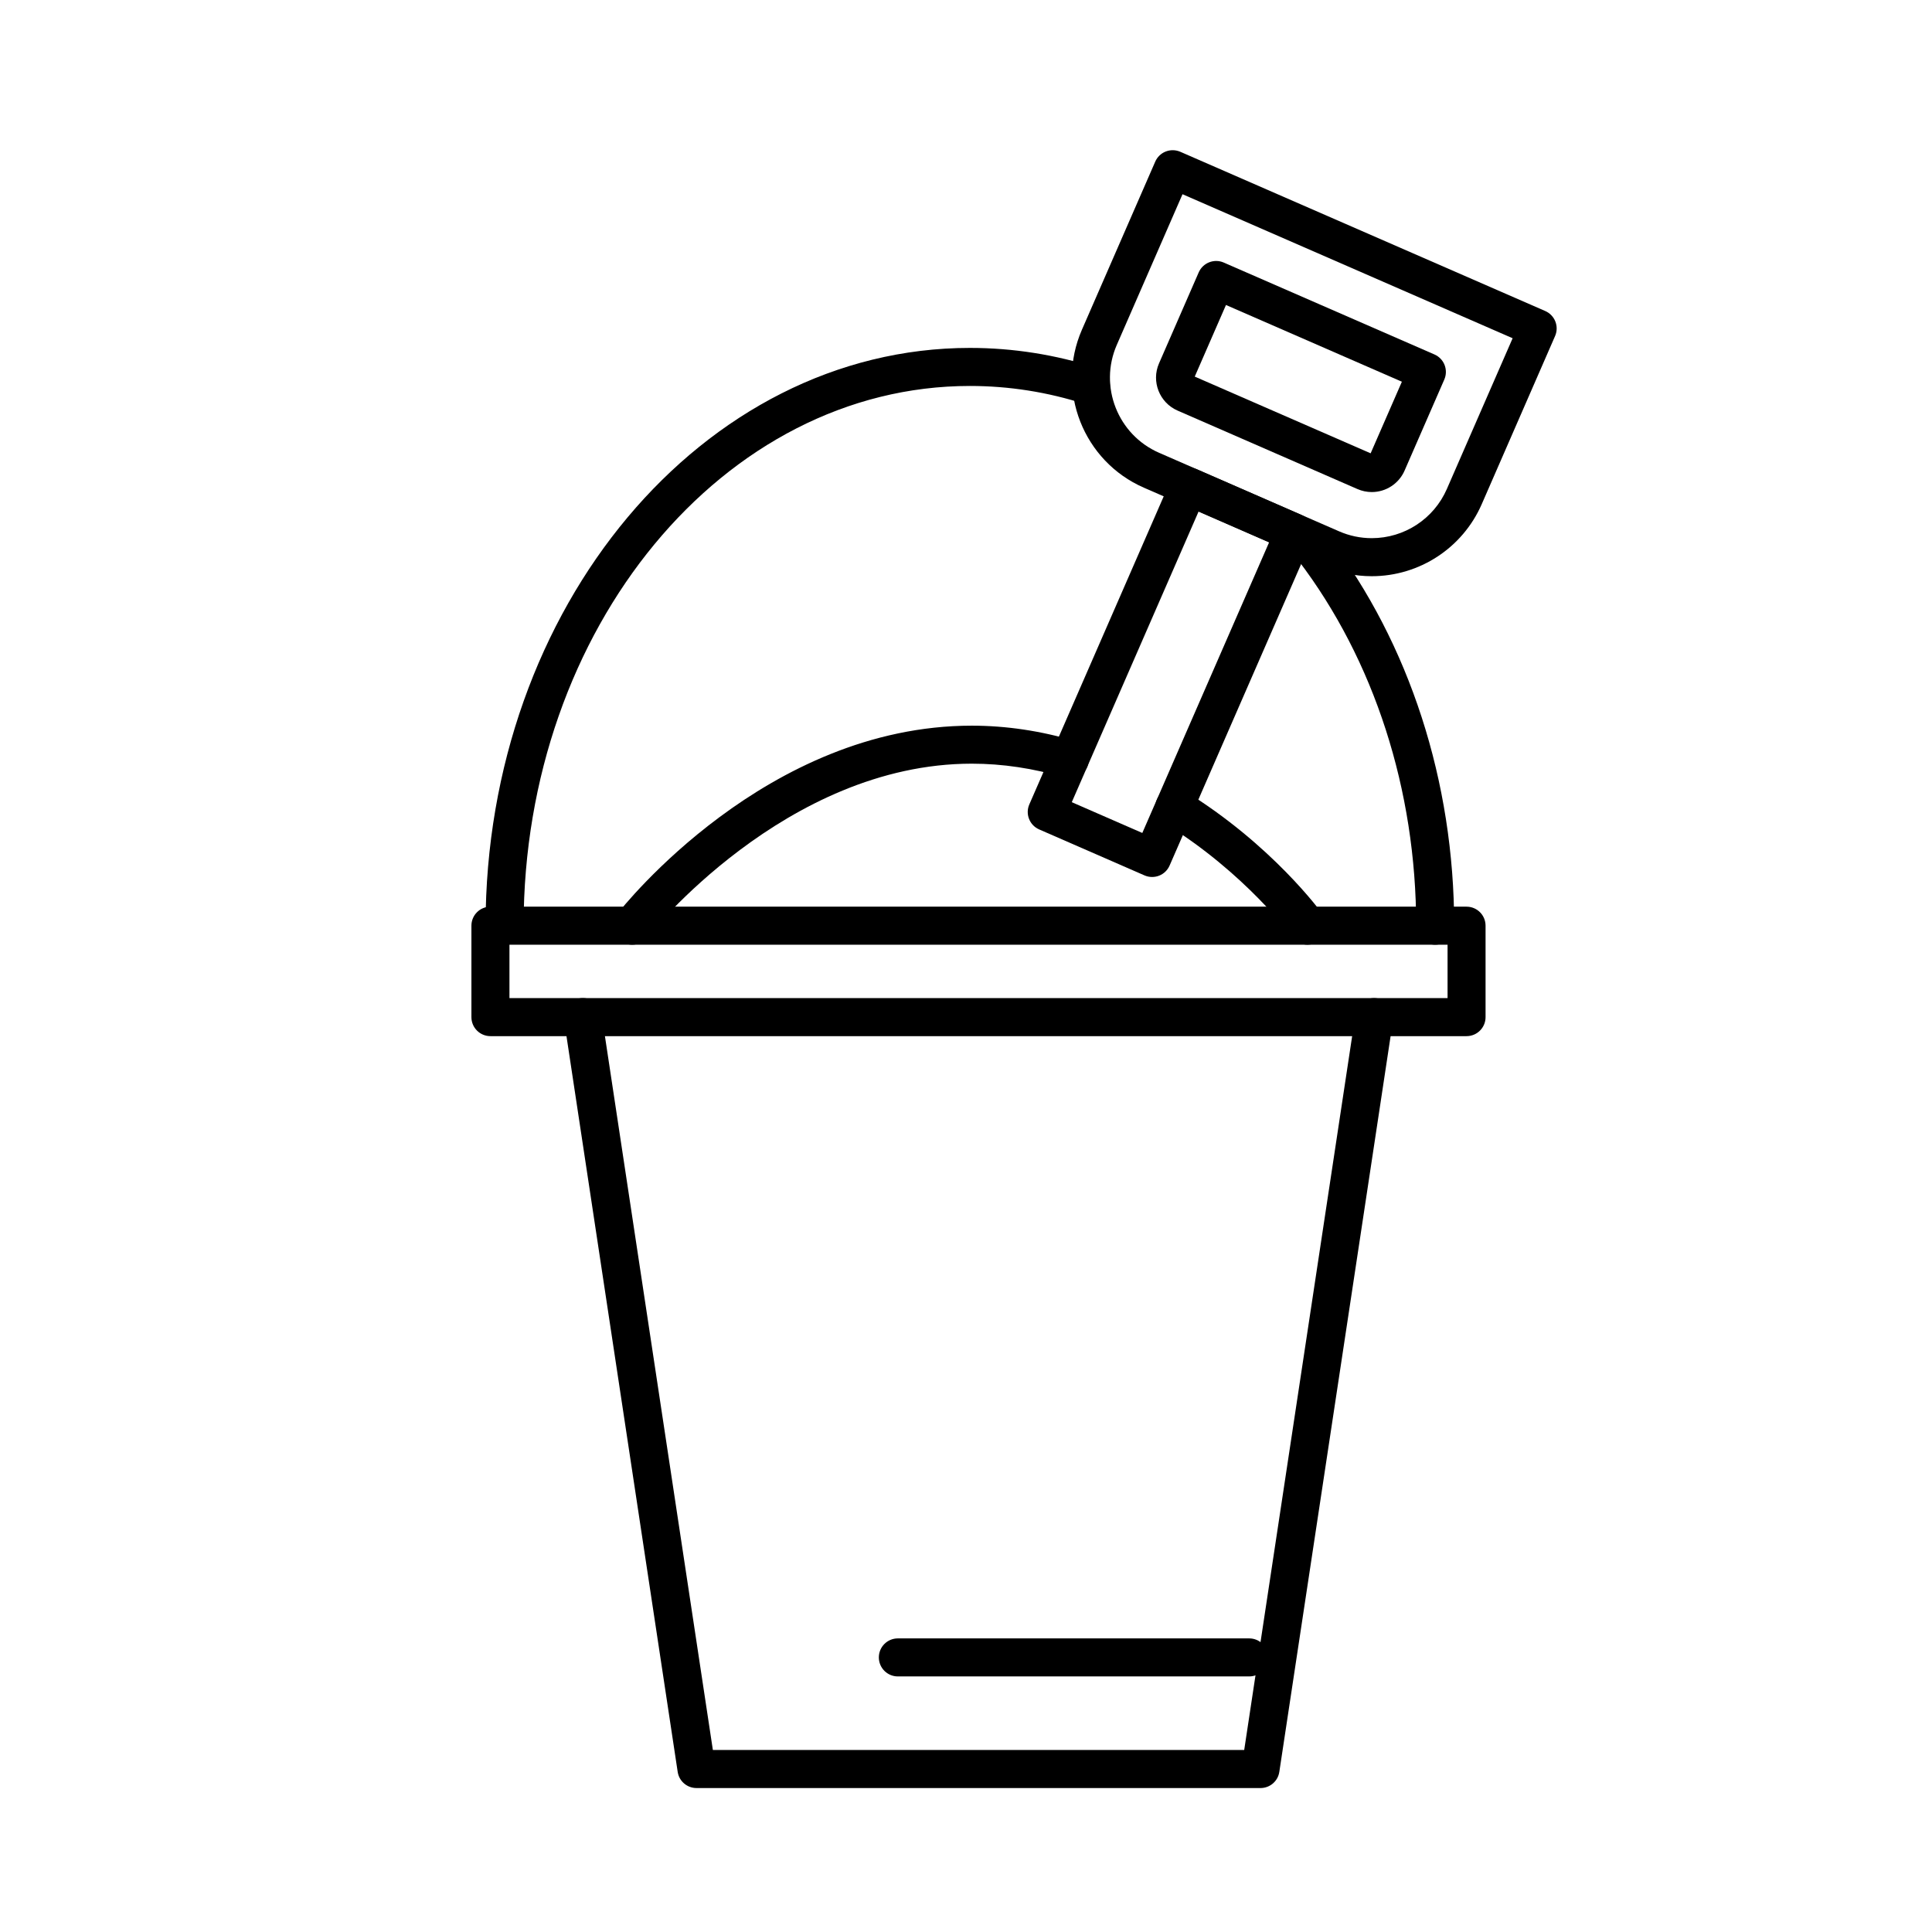
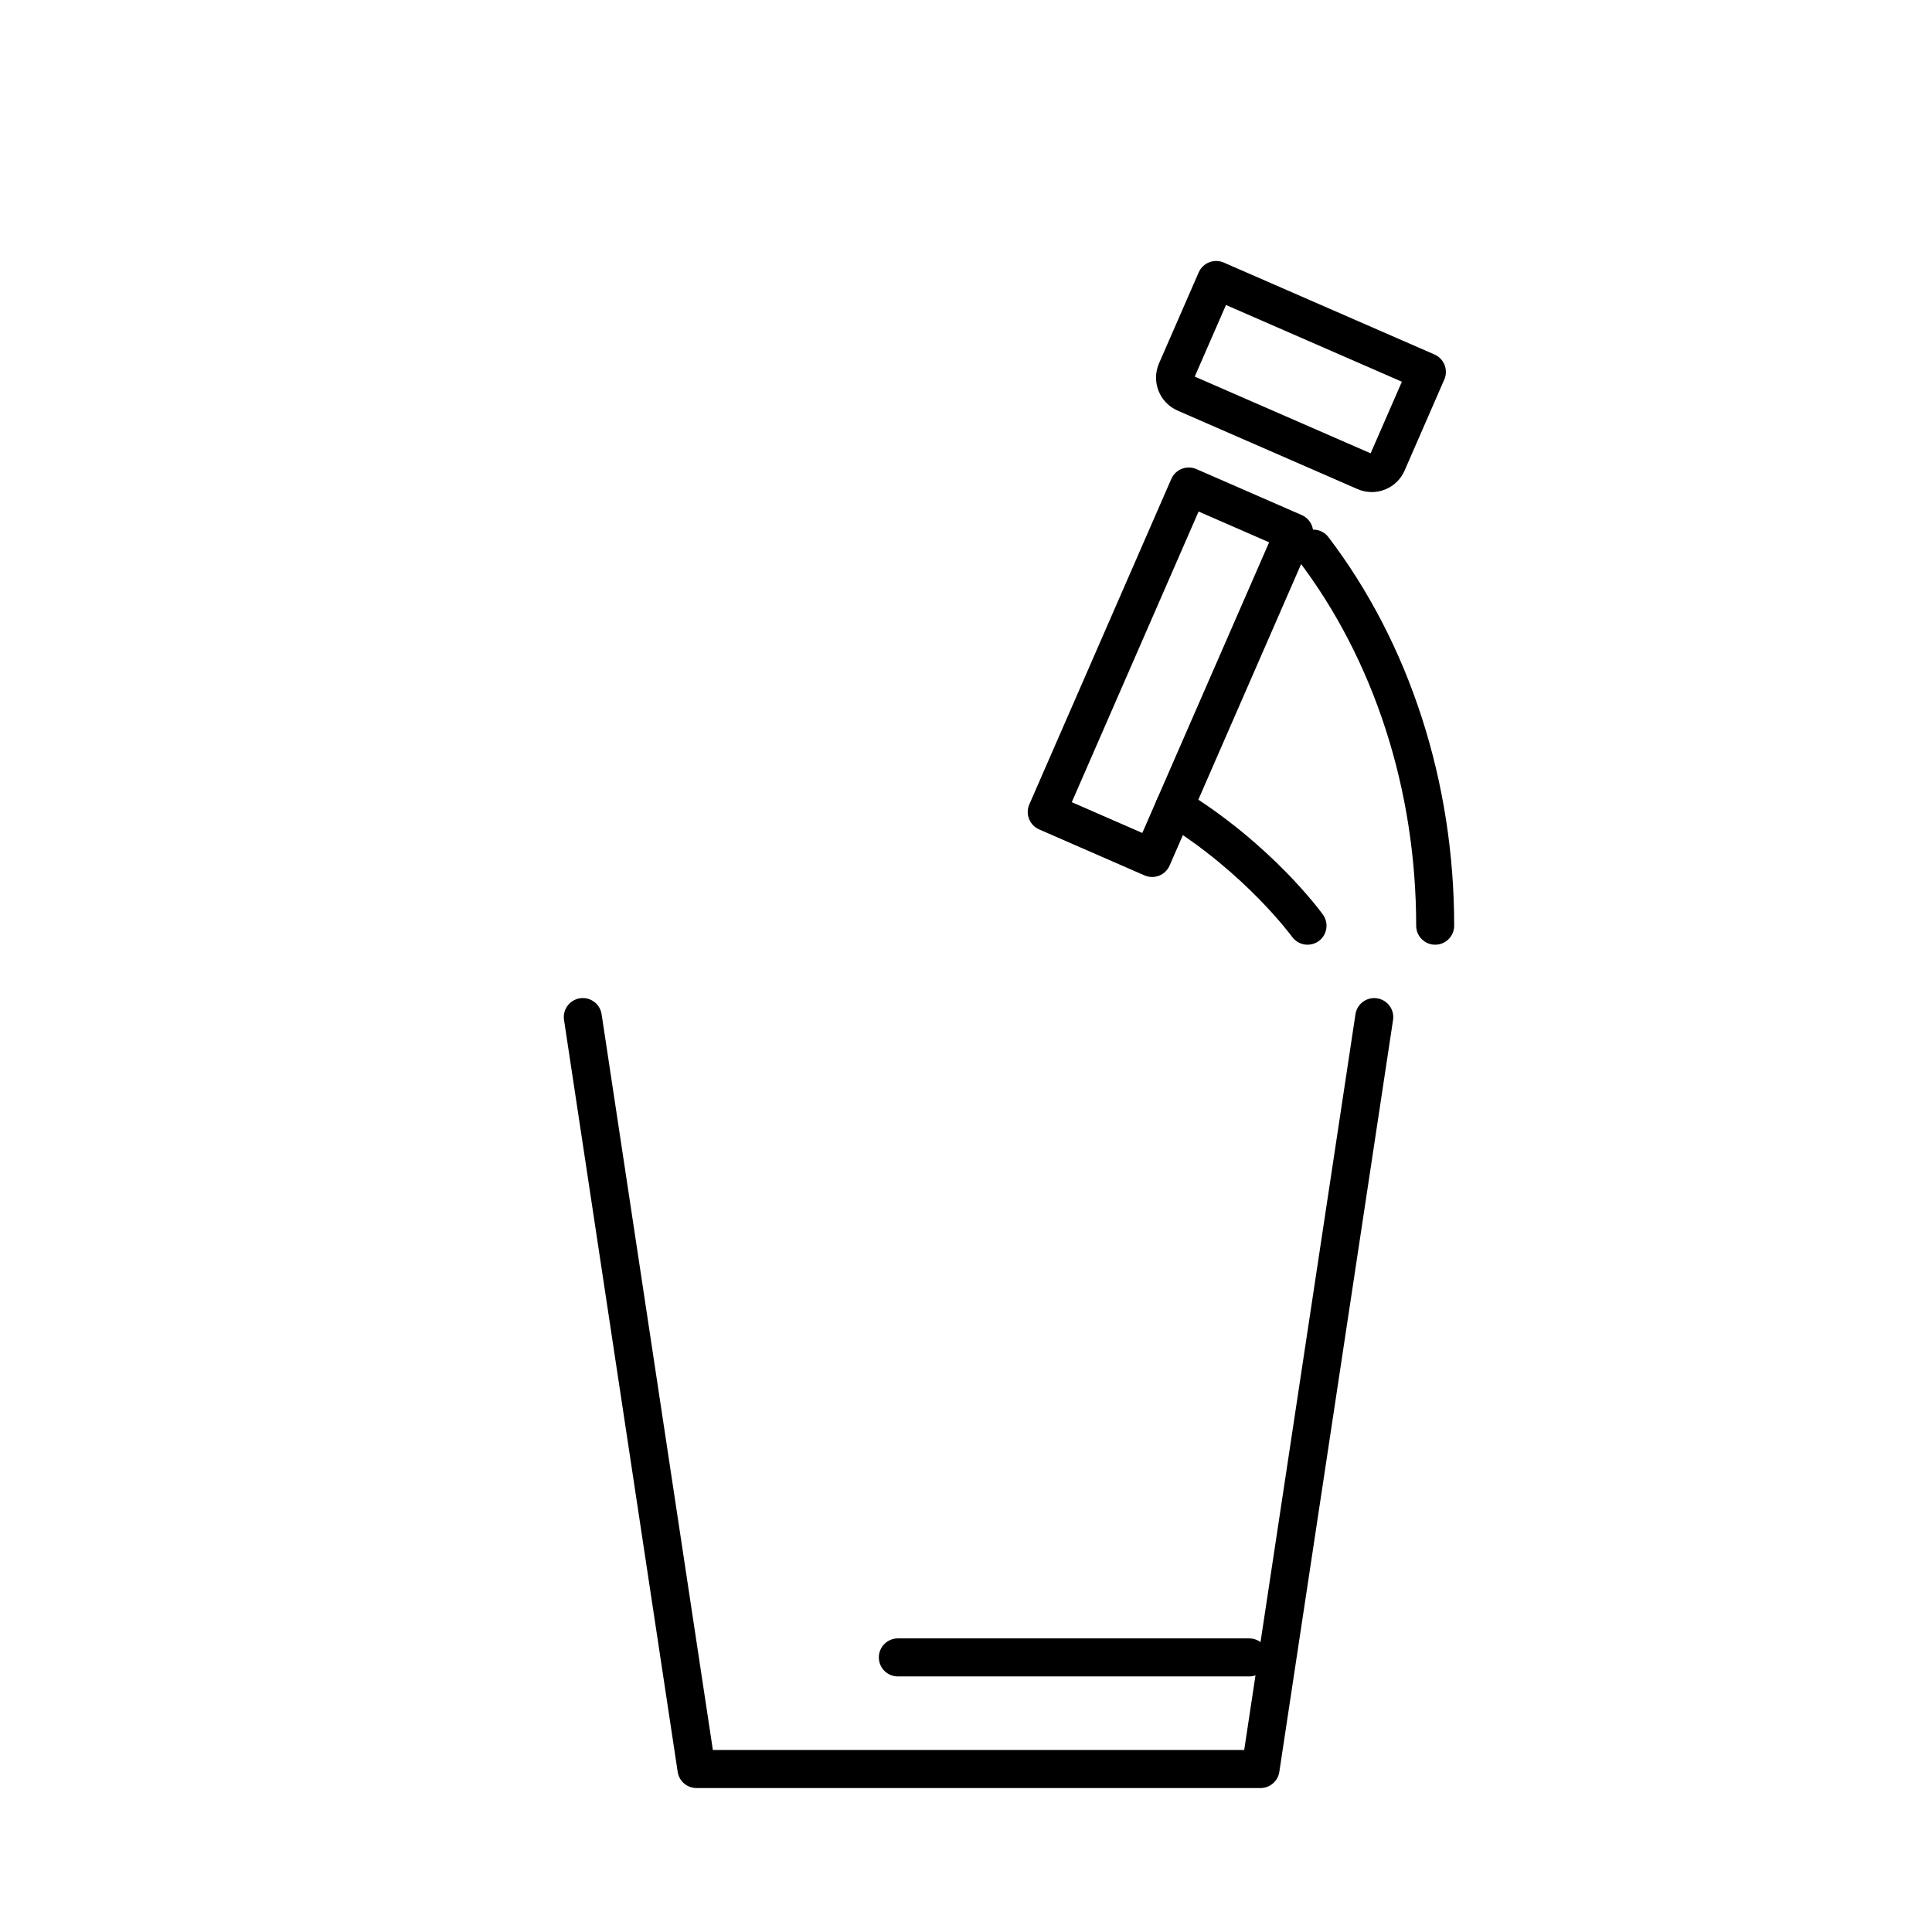
<svg xmlns="http://www.w3.org/2000/svg" fill="#000000" width="800px" height="800px" version="1.1" viewBox="144 144 512 512">
  <g>
    <path d="m478.05 617.85h-149.48c-2.488 0-4.609-1.82-4.977-4.289l-30.121-199.27c-0.418-2.75 1.477-5.32 4.227-5.734 2.746-0.422 5.32 1.477 5.734 4.227l29.484 194.98h140.81l29.484-194.97c0.414-2.75 2.977-4.66 5.734-4.227 2.75 0.414 4.644 2.984 4.227 5.734l-30.141 199.27c-0.367 2.461-2.488 4.281-4.981 4.281z" />
    <path d="m490.51 394.36c-1.566 0-3.102-0.727-4.09-2.086-0.121-0.168-12.418-16.977-33.832-30.121-2.371-1.457-3.113-4.559-1.656-6.934 1.461-2.379 4.559-3.102 6.934-1.656 23.215 14.258 36.188 32.074 36.727 32.828 1.621 2.258 1.113 5.394-1.145 7.027-0.887 0.633-1.918 0.941-2.938 0.941z" />
-     <path d="m311.54 394.36c-1.082 0-2.176-0.348-3.094-1.066-2.191-1.715-2.586-4.875-0.875-7.07 1.586-2.035 39.539-49.914 93.969-49.914 9.094 0 18.32 1.375 27.414 4.09 2.664 0.797 4.18 3.602 3.387 6.266-0.789 2.66-3.602 4.176-6.266 3.387-8.16-2.434-16.414-3.672-24.531-3.672-49.445 0-85.668 45.578-86.027 46.039-0.992 1.273-2.473 1.941-3.977 1.941z" />
    <path d="m475.05 588.27h-93.109c-2.785 0-5.039-2.254-5.039-5.039s2.254-5.039 5.039-5.039h93.109c2.785 0 5.039 2.254 5.039 5.039s-2.25 5.039-5.039 5.039z" />
    <path d="m524.34 394.36c-2.785 0-5.039-2.254-5.039-5.039 0-35.988-11.109-70.391-31.277-96.879-1.684-2.211-1.254-5.371 0.957-7.059 2.211-1.684 5.371-1.254 7.059 0.957 21.496 28.227 33.332 64.797 33.332 102.97 0.008 2.797-2.25 5.047-5.031 5.047z" />
-     <path d="m277.72 394.36c-2.785 0-5.039-2.254-5.039-5.039 0-84.434 57.582-153.12 128.35-153.12 11.418 0 22.727 1.785 33.629 5.305 2.644 0.852 4.098 3.688 3.25 6.344-0.855 2.641-3.68 4.086-6.348 3.25-9.895-3.199-20.168-4.816-30.531-4.816-65.215 0-118.27 64.172-118.27 143.05 0 2.781-2.25 5.031-5.039 5.031z" />
-     <path d="m507.52 296.7c-4.383 0-8.656-0.898-12.699-2.656l-47.676-20.801c-16.062-7.008-23.434-25.781-16.43-41.848l19.438-44.566c0.535-1.223 1.535-2.191 2.781-2.676s2.629-0.457 3.859 0.07l96.711 42.199c2.555 1.117 3.719 4.086 2.609 6.629l-19.438 44.559c-5.066 11.598-16.508 19.09-29.156 19.09zm-50.141-101.23-17.422 39.945c-4.785 10.977 0.246 23.801 11.219 28.582l47.676 20.801c2.766 1.211 5.684 1.82 8.672 1.82 8.645 0 16.465-5.117 19.914-13.043l17.426-39.938z" />
    <path d="m507.53 274.4c-1.309 0-2.59-0.273-3.793-0.797l-47.676-20.797c-4.797-2.098-7.004-7.703-4.914-12.5l10.523-24.121c1.113-2.543 4.082-3.715 6.629-2.609l55.852 24.363c1.223 0.535 2.191 1.535 2.676 2.781s0.465 2.629-0.07 3.856l-10.523 24.121c-1.504 3.461-4.918 5.703-8.703 5.703zm-46.91-30.598 46.613 20.332 8.281-18.977-46.617-20.332z" />
    <path d="m449.33 376.41c-0.691 0-1.371-0.141-2.016-0.418l-27.926-12.188c-2.551-1.117-3.715-4.086-2.606-6.629l37.633-86.262c0.535-1.223 1.535-2.191 2.781-2.676 1.246-0.484 2.629-0.457 3.859 0.074l27.926 12.191c2.551 1.113 3.715 4.082 2.606 6.625l-37.633 86.258c-0.535 1.223-1.535 2.191-2.781 2.676-0.594 0.23-1.219 0.348-1.844 0.348zm-21.297-19.824 18.691 8.156 33.605-77.023-18.691-8.16z" />
-     <path d="m532.65 418.59h-258.68c-2.785 0-5.039-2.254-5.039-5.039v-24.234c0-2.785 2.254-5.039 5.039-5.039h258.68c2.785 0 5.039 2.254 5.039 5.039v24.234c0 2.785-2.25 5.039-5.035 5.039zm-253.64-10.078h248.61v-14.156h-248.61z" />
  </g>
</svg>